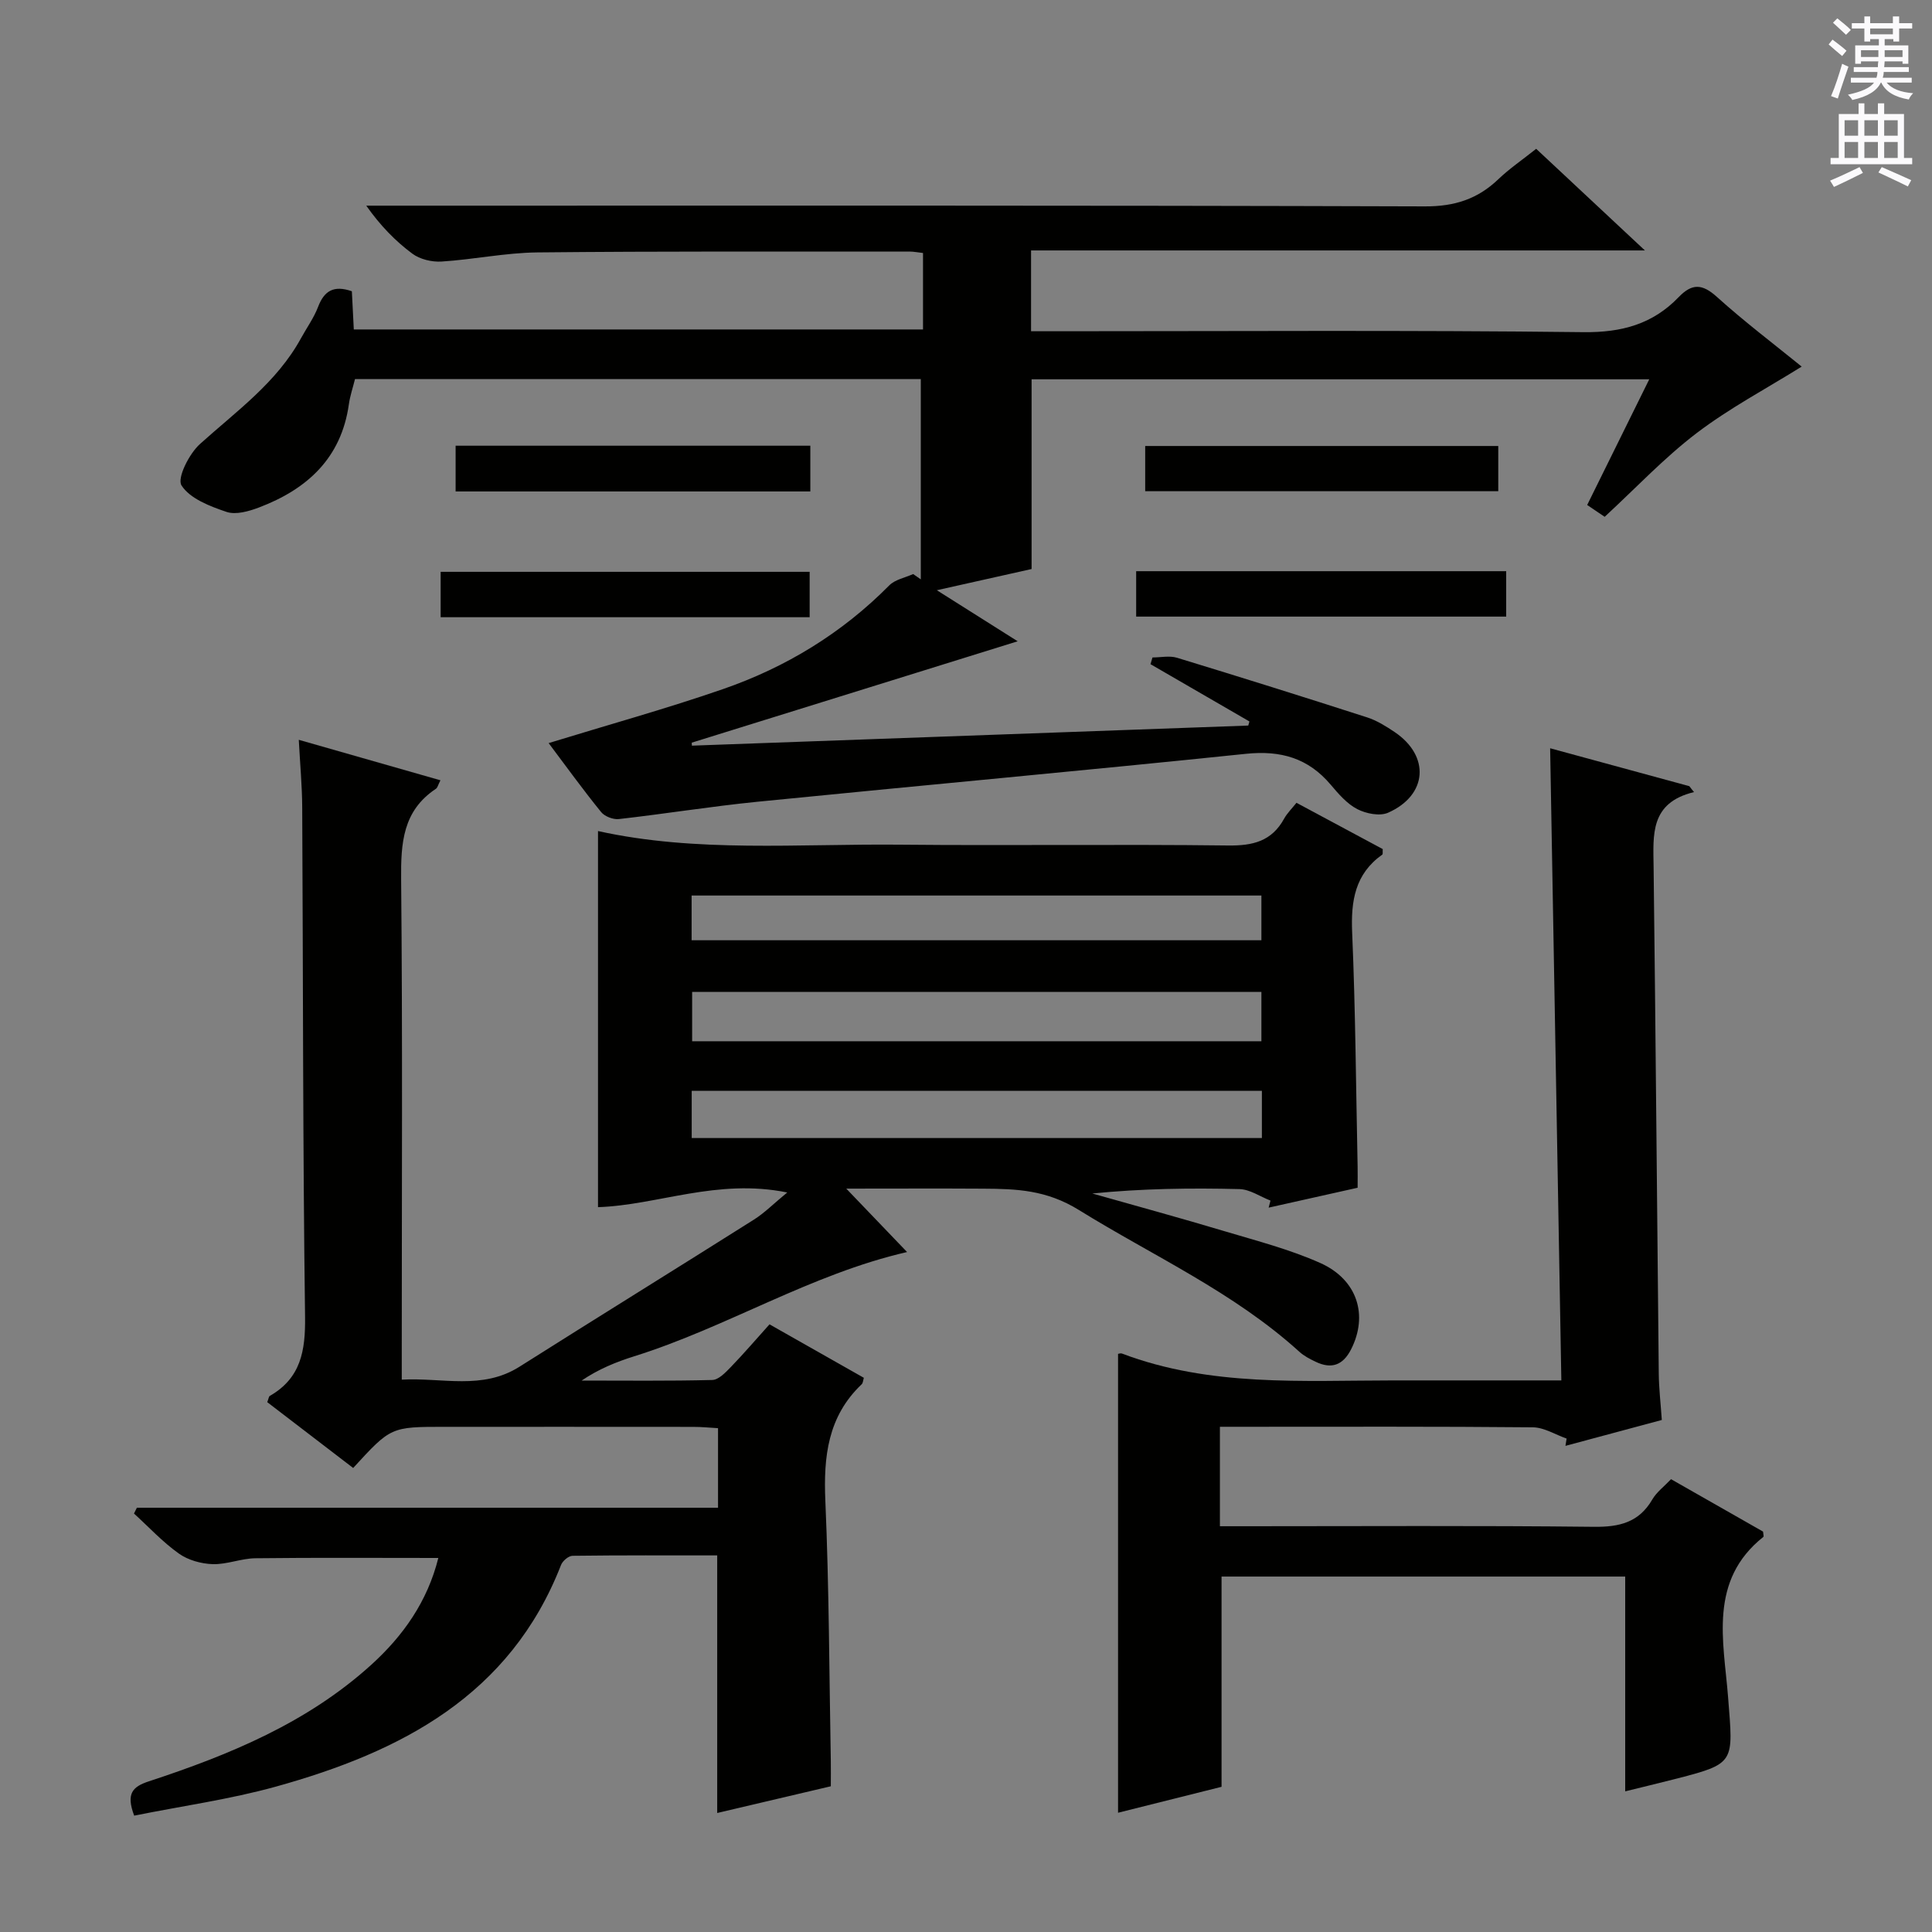
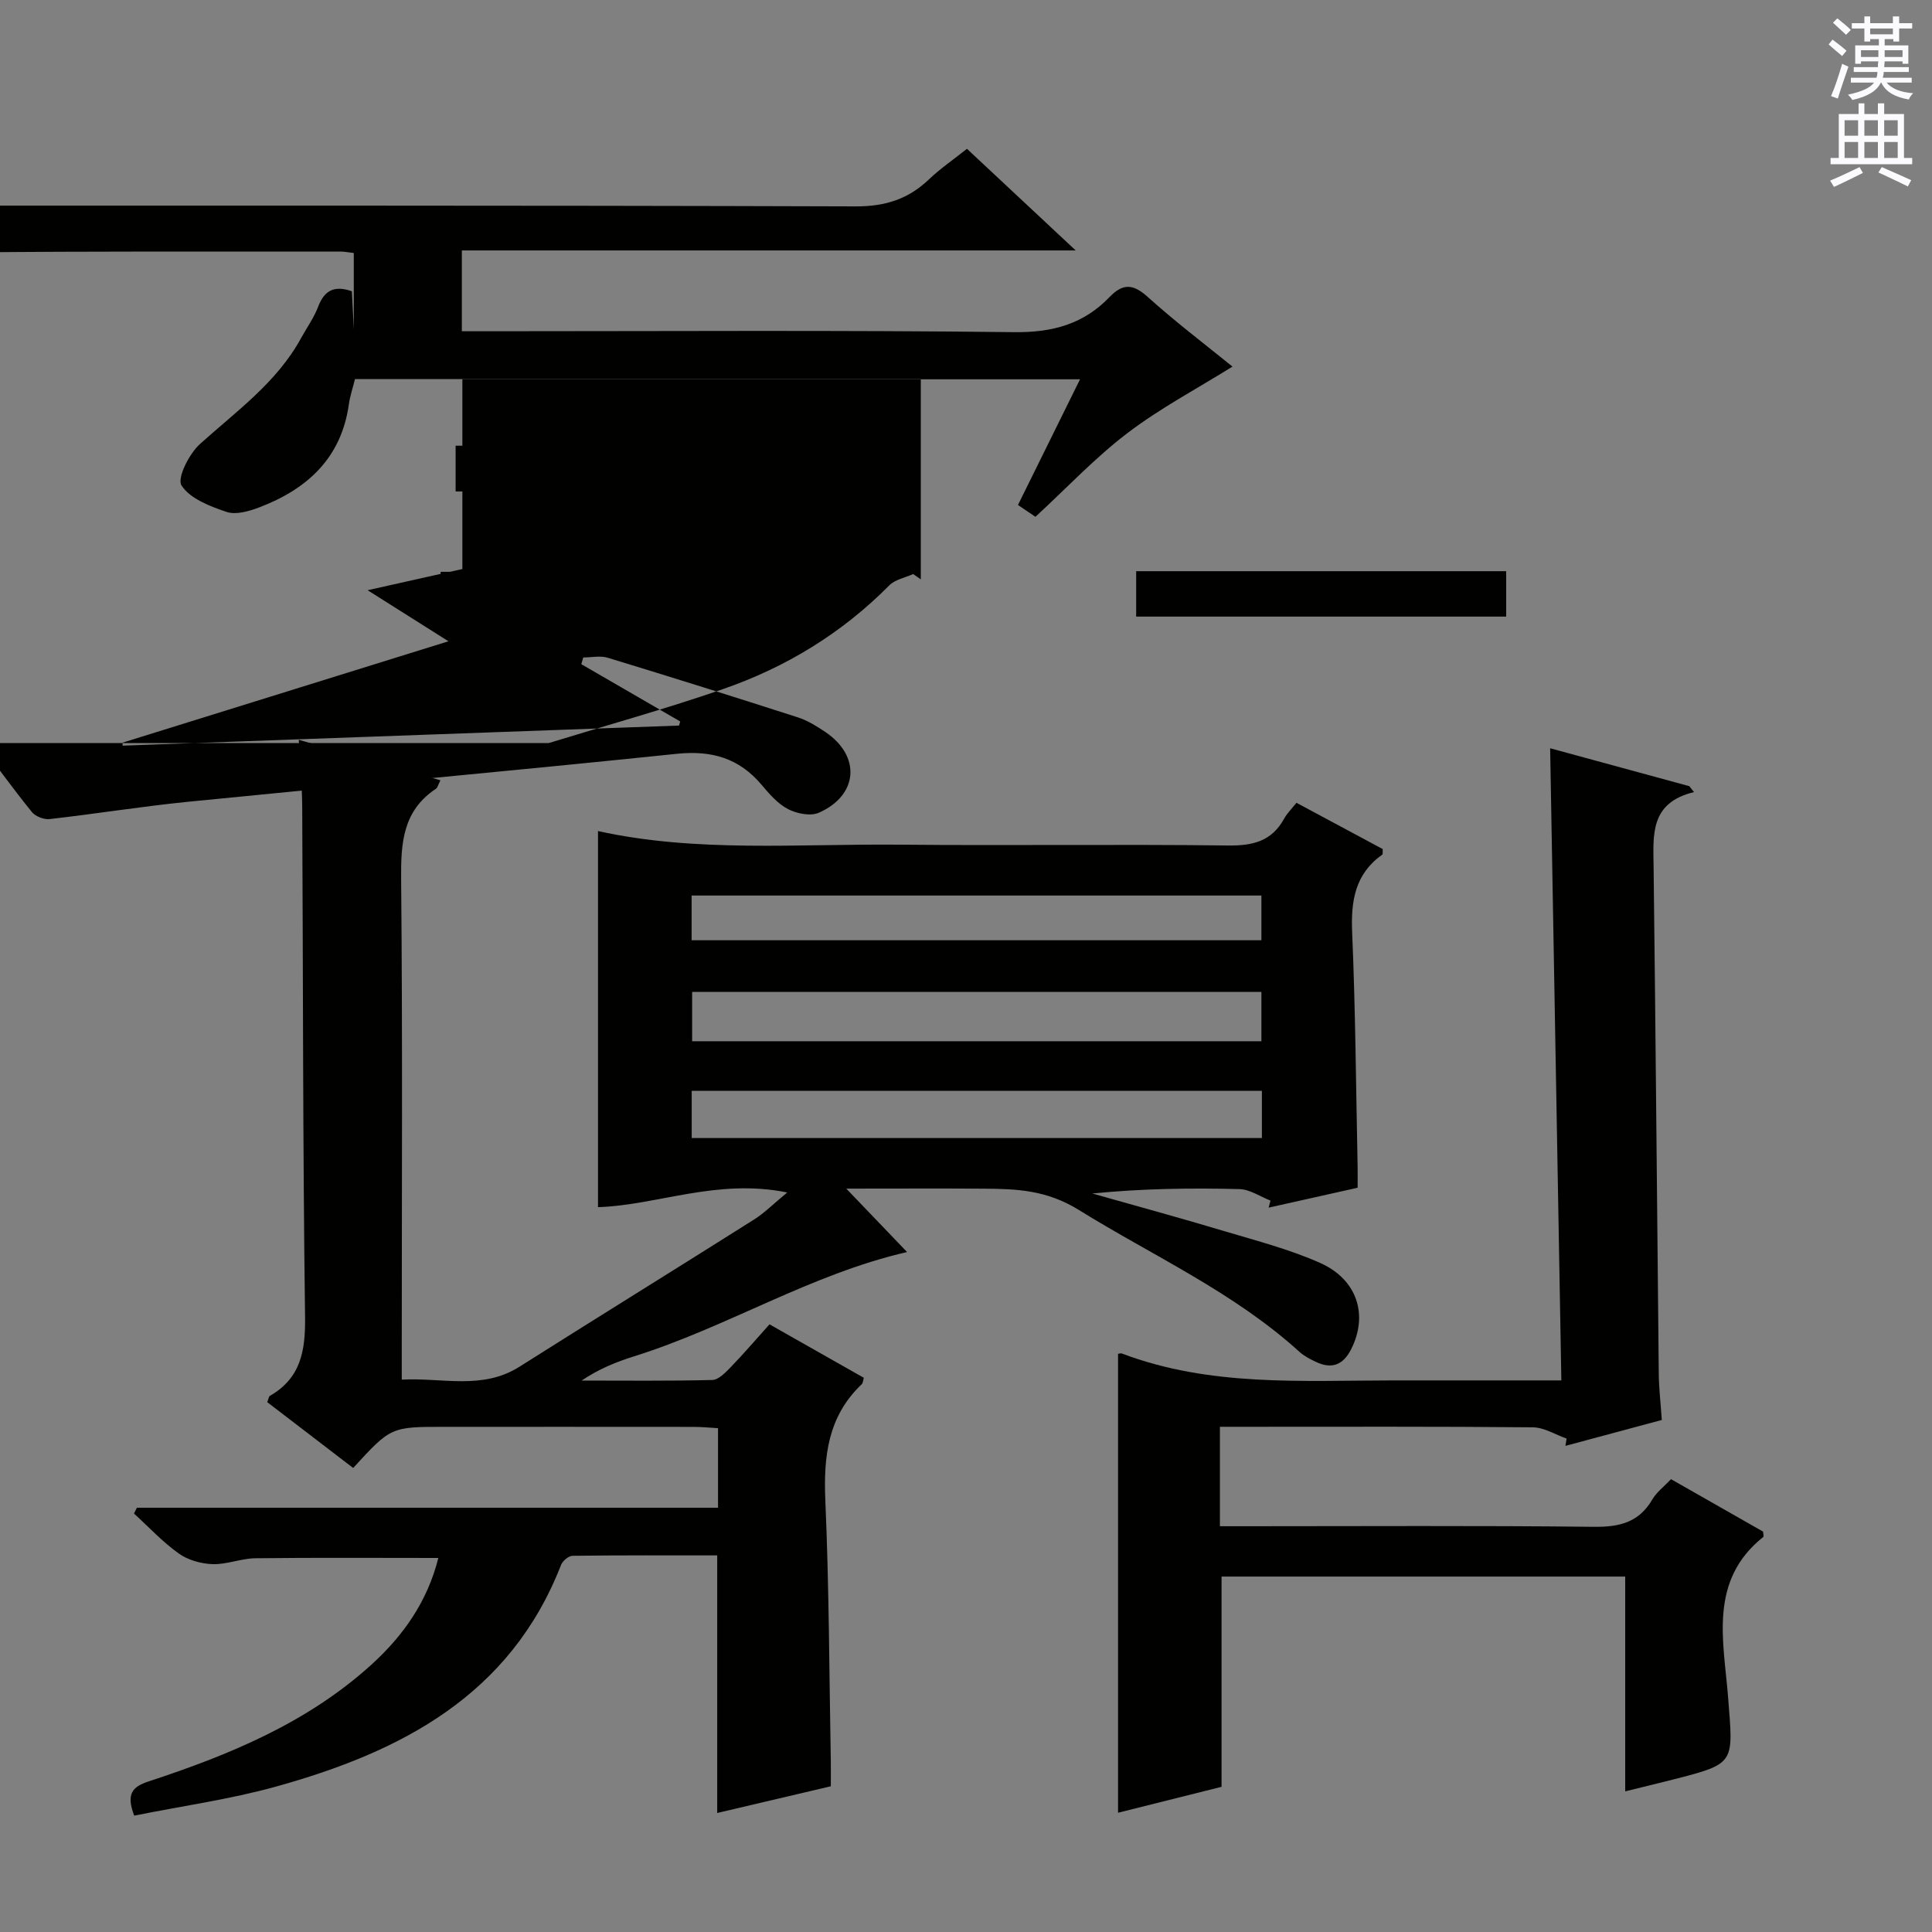
<svg xmlns="http://www.w3.org/2000/svg" enable-background="new 0 0 400 400" viewBox="0 0 400 400">
  <rect x="0" y="0" width="400" height="400" fill="#808080" stroke="none" />
  <g fill="#010100">
    <path d="m27.78 375.91c-1.72-4.57-.35-5.99 3.03-7.1 16.67-5.48 32.79-12.11 46.04-24.12 6.64-6.02 11.65-13.12 13.9-22.13-12.78 0-25.34-.09-37.89.06-2.95.04-5.9 1.31-8.83 1.22-2.38-.08-5.1-.83-7.01-2.2-3.36-2.39-6.21-5.48-9.28-8.28.2-.4.4-.8.6-1.2h120.32c0-5.67 0-10.76 0-16.47-1.6-.09-3.34-.27-5.08-.27-17.16-.02-34.33-.01-51.49-.01-11.16 0-11.16 0-18.97 8.52-5.93-4.54-11.9-9.12-17.79-13.63.29-.74.32-1.17.53-1.29 6.43-3.69 7.39-9.35 7.3-16.36-.47-35.15-.4-70.31-.59-105.47-.02-4.44-.44-8.88-.71-14.01 10.16 2.9 19.63 5.61 29.33 8.38-.5.96-.6 1.54-.94 1.76-6.86 4.55-7.27 11.23-7.2 18.72.31 32.33.13 64.66.13 96.99v6.62c8.42-.46 16.65 2.21 24.38-2.68 16.14-10.21 32.38-20.25 48.53-30.45 2.19-1.38 4.05-3.28 6.9-5.62-14.56-2.96-26.83 2.63-39.18 3.04 0-25.96 0-51.64 0-77.87 20.34 4.5 41.43 2.62 62.44 2.82 22.66.22 45.33-.11 67.99.17 5.15.07 9.05-.87 11.62-5.55.63-1.14 1.61-2.09 2.56-3.29 6.32 3.39 12.15 6.52 17.86 9.58-.04.6.05 1.03-.09 1.14-5.66 4.02-6.52 9.59-6.24 16.15.69 16.13.79 32.28 1.13 48.43.03 1.31 0 2.63 0 4.4-6.22 1.39-12.32 2.75-18.42 4.12.13-.49.25-.97.38-1.46-2.14-.83-4.27-2.33-6.43-2.38-10.09-.26-20.18-.11-30.46.91 9.14 2.59 18.32 5.09 27.42 7.82 6.66 1.99 13.47 3.75 19.78 6.57 7.74 3.46 9.94 10.87 6.38 17.87-1.68 3.31-4.07 4.15-7.34 2.58-1.19-.57-2.42-1.2-3.38-2.08-13.6-12.34-30.25-19.81-45.63-29.34-6.75-4.18-12.94-4.38-19.84-4.42-8.98-.06-17.96-.01-28.33-.01 4.76 4.96 8.76 9.13 12.59 13.13-19.97 4.59-37.29 15.57-56.48 21.58-3.73 1.17-7.37 2.64-10.9 5.03 9.02 0 18.04.11 27.05-.12 1.32-.03 2.76-1.57 3.85-2.69 2.65-2.74 5.13-5.64 8-8.83 6.5 3.69 12.96 7.35 19.53 11.07-.16.52-.17 1.08-.45 1.34-7.01 6.66-7.92 14.97-7.52 24.15.78 17.96.8 35.95 1.13 53.92.03 1.64 0 3.29 0 5.16-7.94 1.87-15.64 3.68-23.52 5.53 0-17.81 0-35.2 0-53.33-9.77 0-19.86-.05-29.95.08-.82.01-2.05 1.05-2.38 1.89-10.54 27.07-33.18 38.72-59.04 45.9-9.56 2.65-19.47 4.02-29.34 6.01zm115.52-160.33h117.86c0-3.54 0-6.9 0-10.22-39.49 0-78.56 0-117.86 0zm-.09 20.04h118.05c0-3.47 0-6.55 0-9.78-39.53 0-78.72 0-118.05 0zm-.02-40.95h117.97c0-3.37 0-6.41 0-9.26-39.59 0-78.76 0-117.97 0z" />
-     <path d="m113.59 153.85c12.34-3.79 24.33-7.11 36.07-11.17 13.04-4.51 24.64-11.57 34.44-21.47 1.21-1.23 3.29-1.6 4.96-2.36.53.37 1.05.73 1.58 1.1 0-13.72 0-27.43 0-41.47-38.73 0-77.81 0-117.14 0-.43 1.74-1.02 3.45-1.27 5.22-1.57 11.16-8.64 17.58-18.59 21.36-2.11.8-4.81 1.58-6.75.92-3.44-1.16-7.56-2.74-9.31-5.48-.96-1.5 1.57-6.55 3.82-8.57 7.52-6.79 15.87-12.7 20.9-21.87 1.2-2.19 2.69-4.25 3.57-6.56 1.24-3.24 3.18-4.52 6.98-3.2.12 2.33.25 4.93.4 7.91h117.85c0-5.11 0-10.31 0-15.83-.96-.1-1.9-.3-2.84-.3-25.66.02-51.33-.08-76.99.18-6.62.07-13.21 1.47-19.84 1.89-2.01.13-4.49-.46-6.07-1.64-3.53-2.62-6.63-5.82-9.53-9.93h5.7c71.16 0 142.32-.08 213.48.15 6.15.02 10.91-1.51 15.21-5.63 2.27-2.17 4.9-3.96 7.83-6.29 7.27 6.8 14.49 13.54 22.51 21.04-42.94 0-84.81 0-127.09 0v16.73h5.91c36.16 0 72.33-.24 108.49.19 7.92.09 14.32-1.68 19.68-7.25 2.74-2.85 4.85-2.81 7.88-.08 5.79 5.22 12.03 9.94 17.59 14.46-7.35 4.58-14.97 8.61-21.75 13.77-6.71 5.11-12.56 11.35-19.04 17.33-1.01-.68-2.19-1.49-3.62-2.45 4.27-8.64 8.42-17.05 12.85-26.02-43.07 0-85.41 0-127.88 0v39.28c-5.87 1.32-12.12 2.71-19.62 4.39 6.41 4.04 11.87 7.49 16.74 10.57-22.47 6.99-44.97 13.99-67.48 20.99.01.21.02.41.03.62 38.4-1.39 76.79-2.77 115.19-4.16.08-.28.16-.57.24-.85-6.83-3.95-13.66-7.91-20.48-11.86.14-.46.27-.93.41-1.39 1.7 0 3.52-.41 5.07.06 13.16 4.01 26.29 8.13 39.38 12.35 2.01.65 3.91 1.84 5.68 3.03 7.38 4.97 6.83 13.08-1.34 16.7-1.73.77-4.57.2-6.39-.74-2.13-1.1-3.88-3.14-5.48-5.03-4.67-5.54-10.36-7.17-17.58-6.42-33.71 3.5-67.47 6.56-101.19 9.93-9.57.96-19.08 2.5-28.64 3.58-1.18.13-2.94-.55-3.67-1.46-3.74-4.61-7.24-9.45-10.86-14.27z" />
+     <path d="m113.59 153.85c12.34-3.79 24.33-7.11 36.07-11.17 13.04-4.51 24.64-11.57 34.44-21.47 1.21-1.23 3.29-1.6 4.96-2.36.53.37 1.05.73 1.58 1.1 0-13.72 0-27.43 0-41.47-38.73 0-77.81 0-117.14 0-.43 1.74-1.02 3.45-1.27 5.22-1.57 11.16-8.64 17.58-18.59 21.36-2.11.8-4.81 1.58-6.75.92-3.44-1.16-7.56-2.74-9.31-5.48-.96-1.5 1.57-6.55 3.82-8.57 7.52-6.79 15.87-12.7 20.9-21.87 1.2-2.19 2.69-4.25 3.57-6.56 1.24-3.24 3.18-4.52 6.98-3.2.12 2.33.25 4.93.4 7.91c0-5.11 0-10.31 0-15.83-.96-.1-1.9-.3-2.84-.3-25.66.02-51.33-.08-76.99.18-6.62.07-13.21 1.47-19.84 1.89-2.01.13-4.49-.46-6.07-1.64-3.53-2.62-6.63-5.82-9.53-9.93h5.7c71.16 0 142.32-.08 213.48.15 6.15.02 10.91-1.51 15.21-5.63 2.27-2.17 4.9-3.96 7.83-6.29 7.27 6.8 14.49 13.54 22.51 21.04-42.94 0-84.81 0-127.09 0v16.73h5.91c36.16 0 72.33-.24 108.49.19 7.92.09 14.32-1.68 19.68-7.25 2.74-2.85 4.85-2.81 7.88-.08 5.79 5.22 12.03 9.94 17.59 14.46-7.35 4.58-14.97 8.61-21.75 13.77-6.71 5.11-12.56 11.35-19.04 17.33-1.01-.68-2.19-1.49-3.62-2.45 4.27-8.64 8.42-17.05 12.85-26.02-43.07 0-85.41 0-127.88 0v39.28c-5.87 1.32-12.12 2.71-19.62 4.39 6.41 4.04 11.87 7.49 16.74 10.57-22.47 6.99-44.97 13.99-67.48 20.99.01.21.02.41.03.62 38.4-1.39 76.79-2.77 115.19-4.16.08-.28.16-.57.24-.85-6.83-3.95-13.66-7.91-20.48-11.86.14-.46.27-.93.41-1.39 1.7 0 3.52-.41 5.07.06 13.16 4.01 26.29 8.13 39.38 12.35 2.01.65 3.91 1.84 5.68 3.03 7.38 4.97 6.83 13.08-1.34 16.7-1.73.77-4.57.2-6.39-.74-2.13-1.1-3.88-3.14-5.48-5.03-4.67-5.54-10.36-7.17-17.58-6.42-33.71 3.5-67.47 6.56-101.19 9.93-9.57.96-19.08 2.5-28.64 3.58-1.18.13-2.94-.55-3.67-1.46-3.74-4.61-7.24-9.45-10.86-14.27z" />
    <path d="m350.73 163.99c-9.16 2.22-8.45 8.85-8.37 15.48.43 34.97.7 69.94 1.07 104.9.03 3.12.4 6.24.63 9.62-6.85 1.84-13.4 3.6-19.95 5.36.08-.5.16-1.01.24-1.51-2.33-.81-4.66-2.31-7-2.33-19.82-.19-39.65-.11-59.48-.11-1.64 0-3.28 0-5.3 0v20.59h5.47c23.99 0 47.99-.15 71.97.12 5.29.06 9.32-.91 12.09-5.67.88-1.51 2.41-2.65 3.87-4.19 6.48 3.69 12.81 7.29 19.05 10.85.04.51.19.99.06 1.1-11.4 9.06-8.2 21.62-7.3 33.17 1.07 13.77 1.65 13.73-11.38 17.06-3.34.85-6.68 1.65-9.92 2.45 0-14.91 0-29.5 0-44.47-27.67 0-55.57 0-83.57 0v43.53c-6.56 1.64-13.9 3.48-21.43 5.37 0-31.95 0-63.47 0-95.01.18-.02.55-.17.82-.06 18.25 6.91 37.31 5.57 56.25 5.56h34.71c-.78-43.8-1.55-87.25-2.32-130.88 9.36 2.55 19.09 5.2 28.82 7.85.31.43.64.82.97 1.22z" />
    <path d="m167.63 127.79c-25.59 0-50.85 0-76.4 0 0-3.12 0-6.06 0-9.4h76.4z" />
    <path d="m235.23 127.66c0-3.29 0-6.23 0-9.4h76.61v9.4c-25.44 0-50.83 0-76.61 0z" />
    <path d="m167.77 92.28v9.47c-24.5 0-48.77 0-73.44 0 0-3.01 0-6.06 0-9.47z" />
-     <path d="m310.2 92.34v9.36c-24.4 0-48.61 0-73.1 0 0-3.08 0-6.01 0-9.36z" />
  </g>
  <path d="m378.6 9.2.8-1c.9.7 1.9 1.4 2.9 2.3l-.9 1.1c-1.1-.9-2-1.7-2.8-2.4zm.5 10.7c.9-2.1 1.6-4.3 2.3-6.7.4.2.8.4 1.3.6-.7 2.1-1.5 4.3-2.2 6.6zm.4-15.2.9-.9c1 .8 2 1.6 2.8 2.4l-1 1c-1-.9-1.9-1.8-2.7-2.5zm12.5-1.3h1.2v1.4h2.7v1.1h-2.7v2.7h-1.2v-.5h-1.8v1.3h4.9v3.8h-1.2v-.5h-3.7c0 .4-.1.9-.1 1.2h5.1v1h-5.2c0 .5-.1.9-.2 1.2h6v1h-5.2c1.1 1.3 2.9 2 5.5 2.2-.4.4-.7.8-.9 1.3-2.9-.5-4.8-1.6-5.7-3.5h-.1c-.8 1.7-2.7 2.9-5.9 3.6-.2-.4-.6-.8-.9-1.1 2.8-.6 4.6-1.4 5.4-2.5h-4.8v-1h5.3c.1-.3.2-.7.2-1.2h-4.9v-1h5c0-.4 0-.8.1-1.2h-3.6v.5h-1.2v-3.8h4.9v-1.3h-1.8v.5h-1.2v-2.7h-2.6v-1.1h2.6v-1.4h1.2v1.4h4.7v-1.4zm-6.7 8.4h3.6c0-.4 0-.9 0-1.4h-3.6zm1.9-4.7h4.7v-1.2h-4.7zm6.7 3.3h-3.7v1.4h3.7z" fill="#fbfafc" />
  <path d="m384.7 21.4h1.3v2.2h2.8v-2.2h1.3v2.2h4.1v9.1h1.7v1.3h-16.9v-1.3h1.7v-9.1h4.1v-2.2zm.3 13.2.7 1.2c-1.8.9-3.8 1.9-6 2.9-.2-.4-.5-.8-.8-1.3 2.4-1 4.4-2 6.1-2.8zm-3.1-6.5h2.8v-3.2h-2.8zm0 4.6h2.8v-3.3h-2.8zm4.1-4.6h2.8v-3.2h-2.8zm0 4.6h2.8v-3.3h-2.8zm3.6 1.9c2.1.9 4.1 1.8 6.1 2.7l-.7 1.3c-2.2-1.1-4.2-2-6.1-2.9zm3.3-9.7h-2.8v3.2h2.8zm-2.8 7.8h2.8v-3.3h-2.8z" fill="#fbfafc" />
</svg>